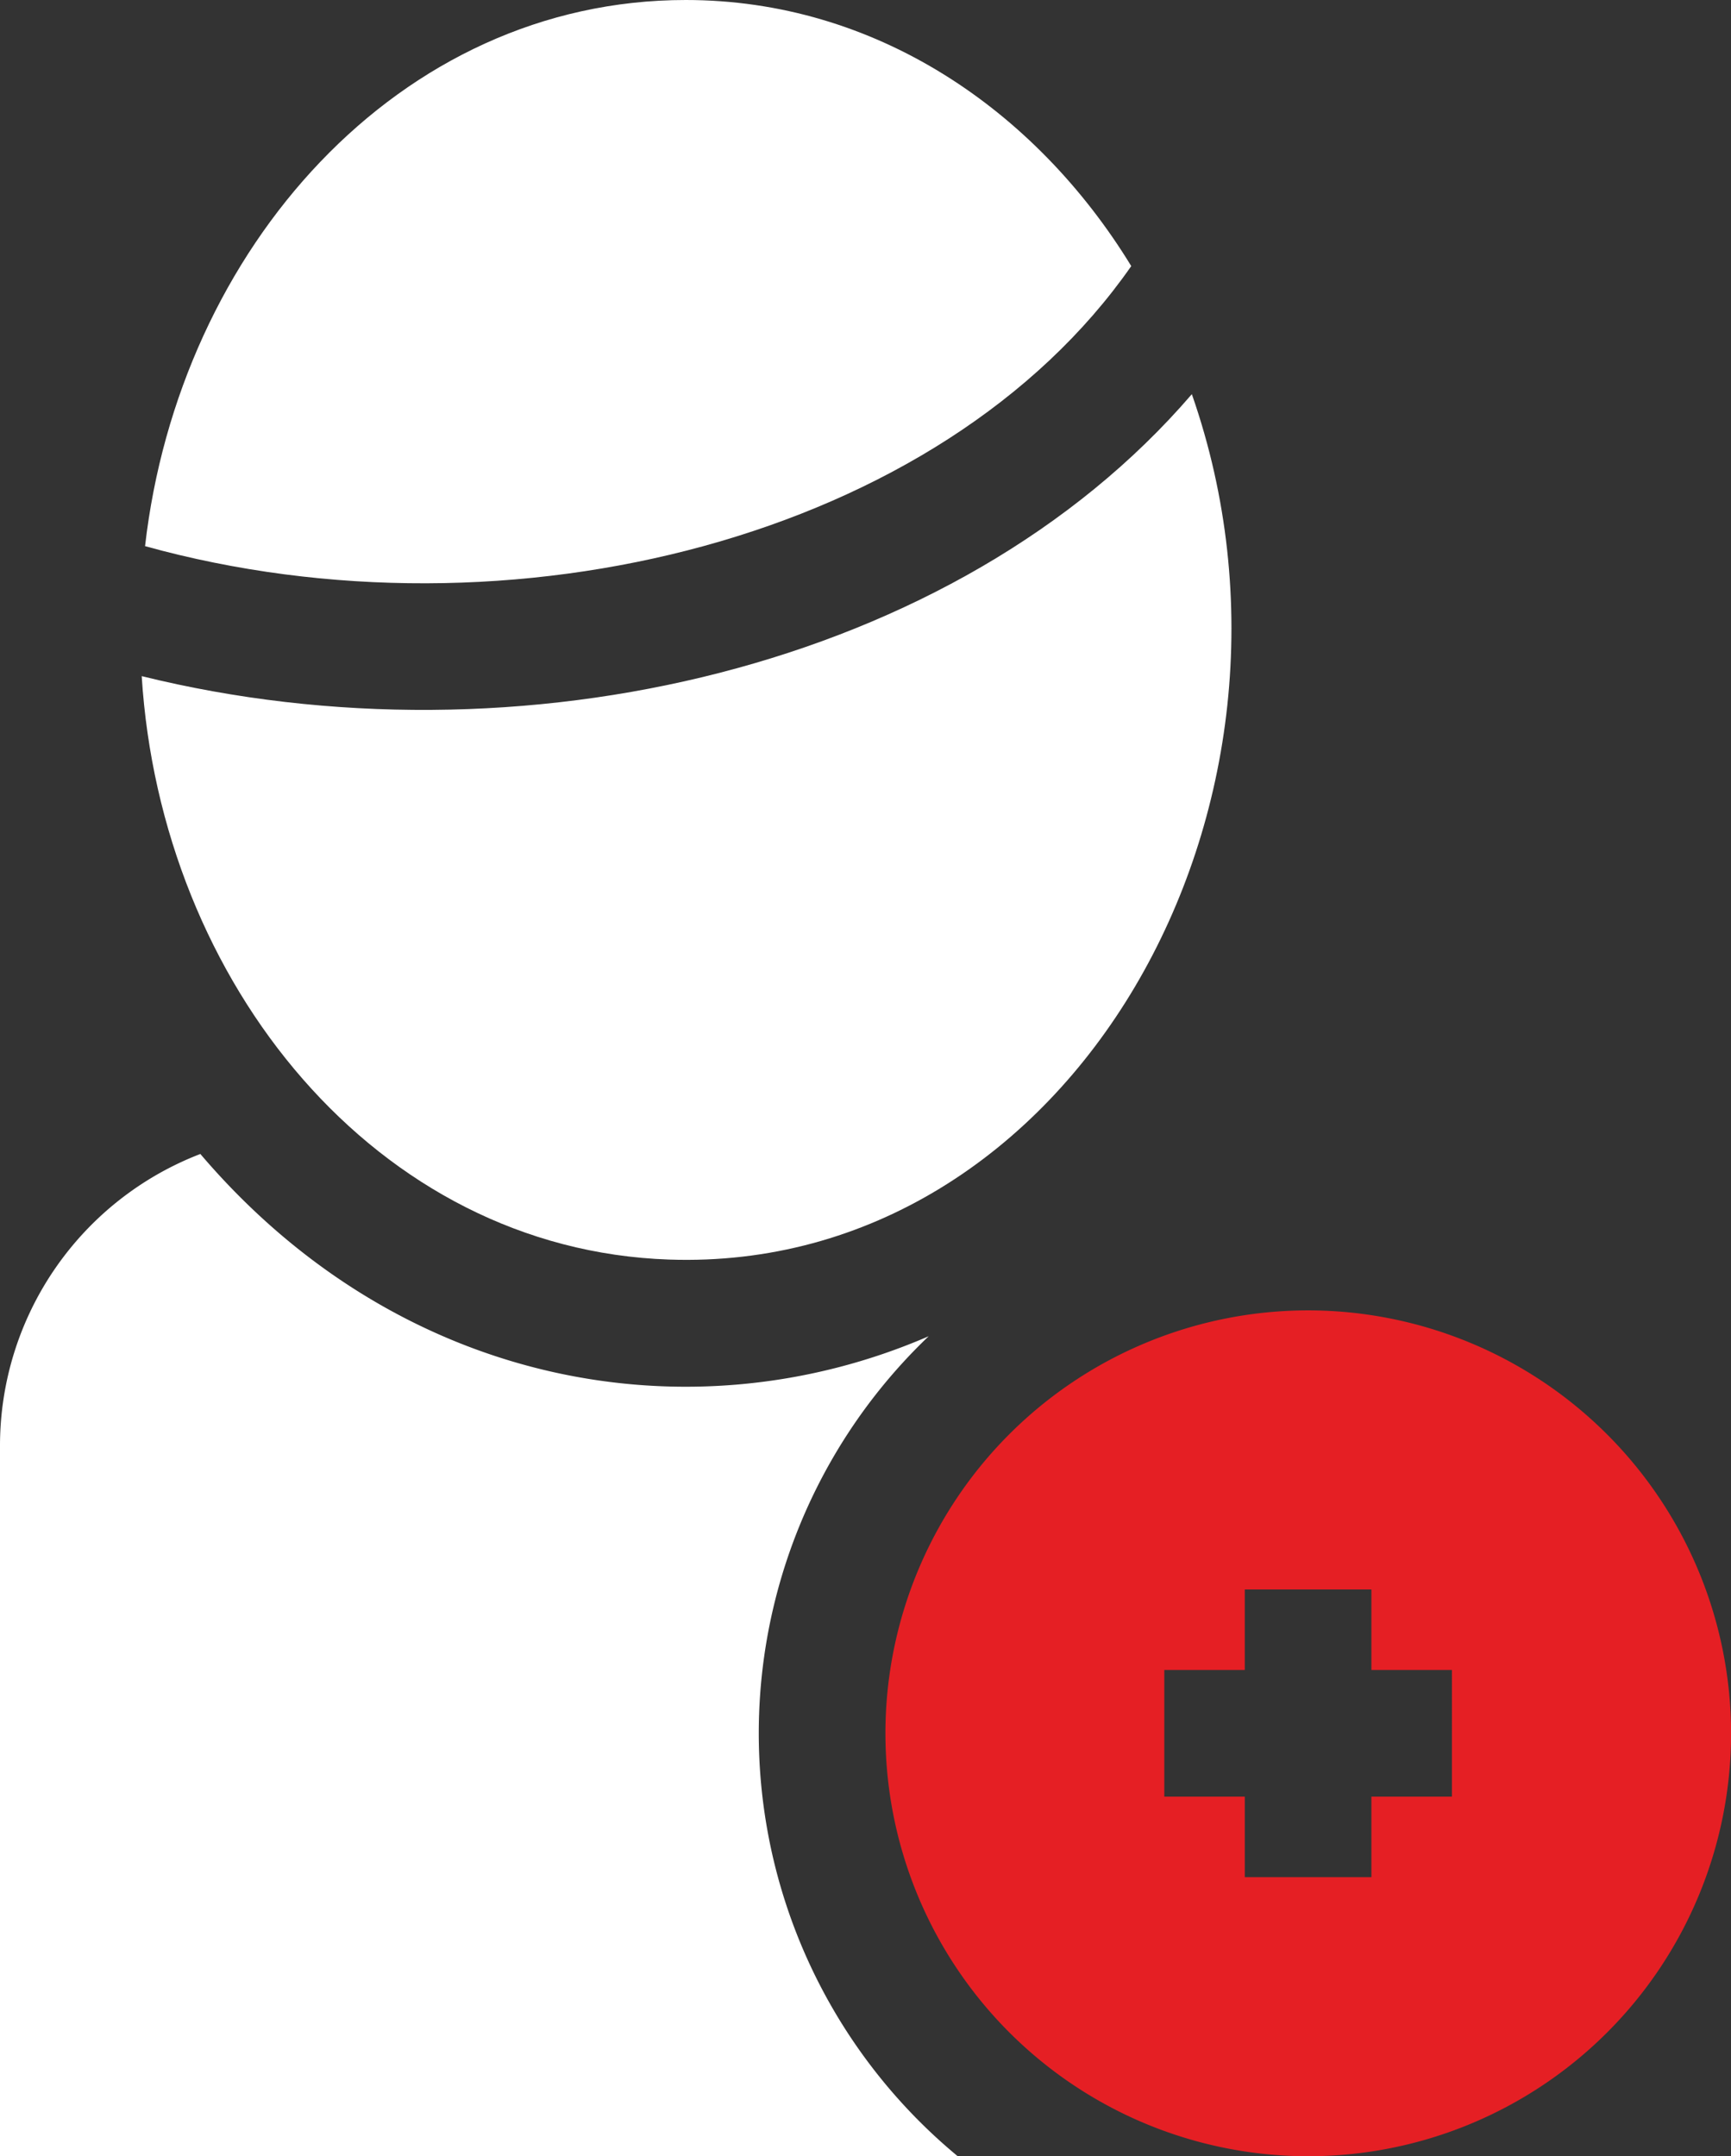
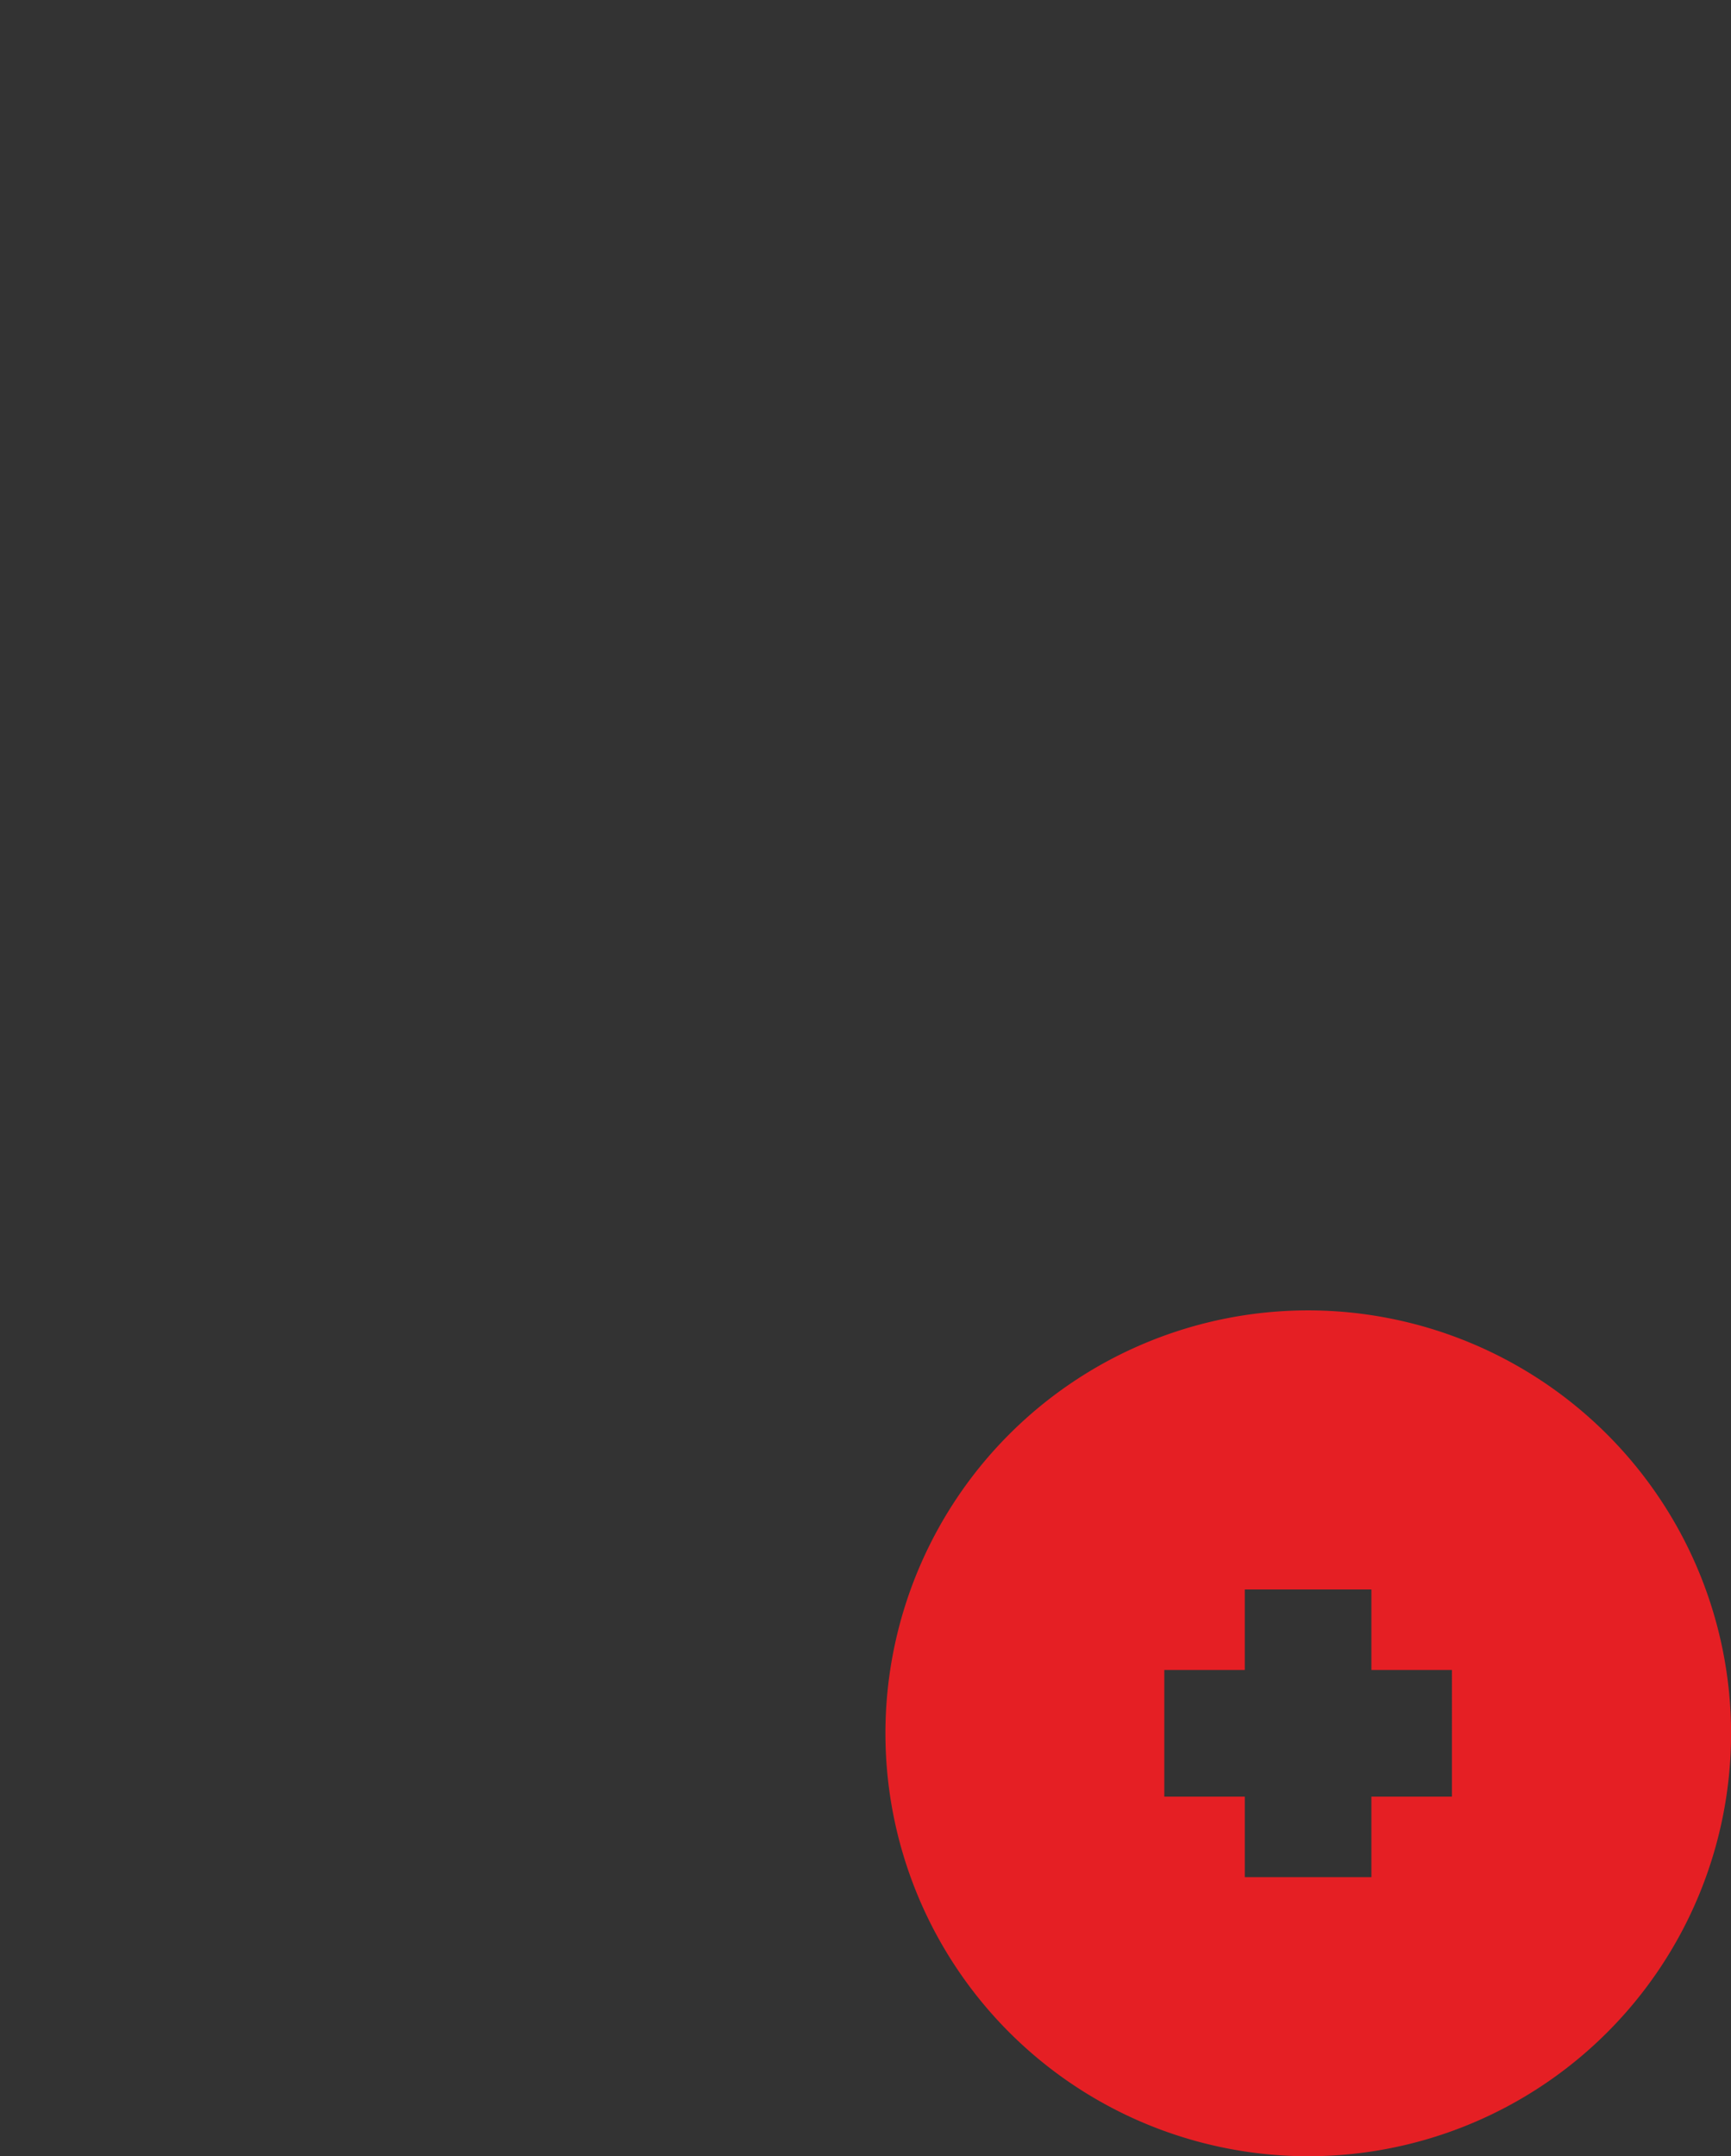
<svg xmlns="http://www.w3.org/2000/svg" width="81.853" height="101.936" viewBox="0 0 81.853 101.936">
  <rect x="0" y="0" width="81.853" height="101.936" fill="#333333" stroke="none" />
  <g id="add-friend" transform="translate(-50.315)">
    <path id="Path_14056" data-name="Path 14056" d="M280.078,310.4a19.994,19.994,0,1,0,20,19.993A20.016,20.016,0,0,0,280.078,310.4Zm6.8,22.987h-3.808v3.808h-5.987v-3.808h-3.806V327.4h3.806v-3.806h5.987V327.4h3.808Z" transform="translate(-167.906 -248.453)" fill="#e51f24" />
-     <path id="Path_14057" data-name="Path 14057" d="M94.231,281.966C82.994,286.835,69.2,284.4,59.789,273.35a14.782,14.782,0,0,0-9.474,13.78v33.6H95.6a25.948,25.948,0,0,1-1.367-38.767Z" transform="translate(0 -218.797)" fill="#fff" />
-     <path id="Path_14058" data-name="Path 14058" d="M131.319,12.579C126.772,5.145,119.181,0,110.252,0,96.672,0,86.29,11.781,84.685,25.819,101.927,30.6,122.362,25.436,131.319,12.579Z" transform="translate(-27.511)" fill="#fff" />
-     <path id="Path_14059" data-name="Path 14059" d="M108.827,134.281c19,.653,31.528-21.433,24.724-40.911C122.412,106.327,101.7,111.1,83.894,106.7,84.8,121.2,94.992,133.806,108.827,134.281Z" transform="translate(-26.878 -74.736)" fill="#fff" />
  </g>
</svg>